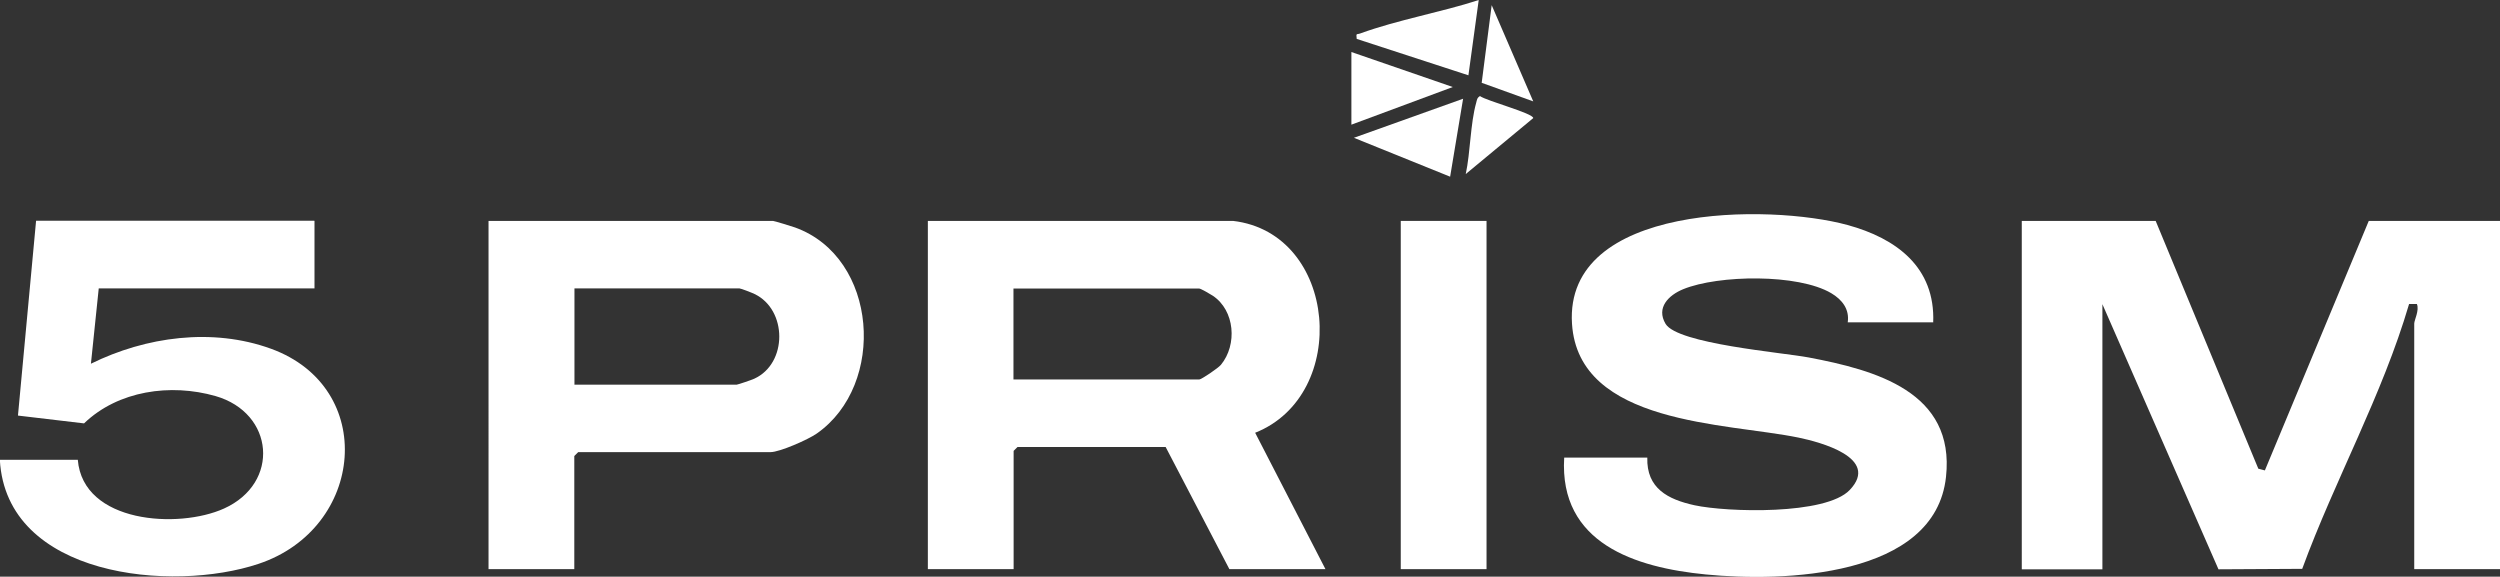
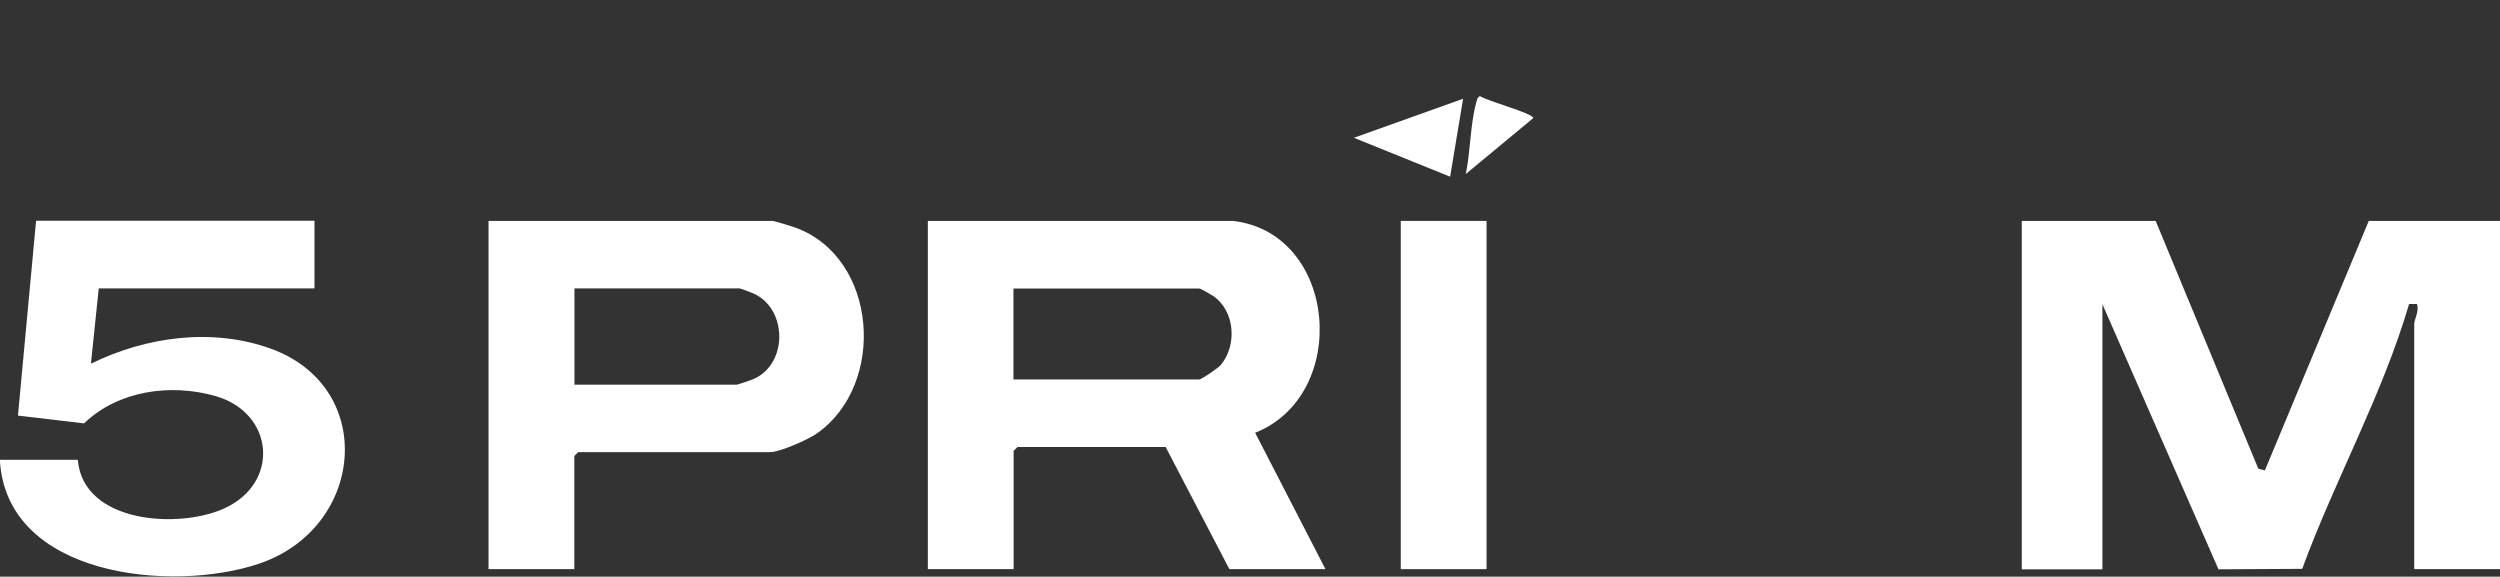
<svg xmlns="http://www.w3.org/2000/svg" id="_Слой_2" data-name="Слой 2" viewBox="0 0 160.02 36.91">
  <rect x="0" y="0" width="160.02" height="36.91" fill="#333333" stroke="none" />
  <defs>
    <style> .cls-1 { fill: #fff; } </style>
  </defs>
  <g id="_Слой_1-2" data-name="Слой 1">
    <g>
      <path class="cls-1" d="M137.98,14.14l6.57,15.86.42.11,6.65-15.97h8.4v22.29h-5.49v-15.72c0-.22.34-.85.17-1.25h-.5c-1.72,5.86-4.74,11.23-6.84,16.95l-5.36.03-7.43-16.97v16.97h-5.16V14.14h8.57Z" />
      <path class="cls-1" d="M78.93,14.14c6.7.79,7.51,11.14,1.41,13.56l4.5,8.73h-6.15l-4.08-7.82h-9.48l-.25.25v7.57h-5.49V14.14h19.54ZM64.87,24.29h11.89c.14,0,1.23-.74,1.39-.94,1.06-1.29.89-3.48-.52-4.42-.15-.1-.77-.46-.87-.46h-11.89v5.82Z" />
-       <path class="cls-1" d="M123.76,20.63h-5.49c.12-.84-.36-1.45-1.05-1.86-2.12-1.26-7.23-1.18-9.48-.26-.93.38-1.75,1.18-1.13,2.22.77,1.28,7.47,1.83,9.16,2.15,4.28.81,9.38,2.2,8.79,7.64-.69,6.47-10.49,6.73-15.37,6.25-4.52-.44-9.4-1.99-9.07-7.48h5.32c-.06,1.97,1.33,2.68,3.02,3.05,2.08.45,8.41.64,9.94-.98,1.96-2.06-1.93-3.07-3.28-3.35-4.61-.95-14.09-.81-14.5-7.29-.49-7.71,12.65-7.68,17.63-6.32,3.12.85,5.63,2.7,5.49,6.24Z" />
      <path class="cls-1" d="M36.76,36.43h-5.49V14.14h18.21c.07,0,1.22.35,1.41.42,5.32,1.92,5.86,10.07,1.39,13.19-.54.38-2.37,1.19-2.96,1.19h-12.31l-.25.25v7.24ZM36.76,24.62h10.4c.06,0,.98-.31,1.12-.38,2.14-.98,2.12-4.41.02-5.42-.16-.08-.88-.36-.97-.36h-10.56v6.15Z" />
      <path class="cls-1" d="M20.13,14.14v4.32H6.32l-.5,4.82c3.51-1.73,7.77-2.32,11.52-.96,6.83,2.48,6.01,11.5-.79,13.77-5.52,1.85-16.15.85-16.56-6.66h4.99c.33,4.06,6.44,4.44,9.36,3.12,3.61-1.63,3.22-6.12-.55-7.2-2.87-.82-6.23-.35-8.41,1.75l-4.23-.5,1.16-12.47h17.8Z" />
      <rect class="cls-1" x="89.66" y="14.14" width="5.49" height="22.29" />
-       <path class="cls-1" d="M94.65,0l-.66,4.82-7.15-2.33c-.05-.41,0-.26.23-.35,2.39-.87,5.15-1.35,7.59-2.14Z" />
      <polygon class="cls-1" points="92.82 11.31 86.66 8.82 93.65 6.32 92.82 11.31" />
-       <polygon class="cls-1" points="86.5 3.33 92.99 5.57 86.5 7.98 86.5 3.33" />
      <path class="cls-1" d="M93.82,11.14c.3-1.4.29-3.22.67-4.57.05-.18.05-.31.24-.42.45.32,3.41,1.1,3.41,1.41l-4.32,3.58Z" />
-       <polygon class="cls-1" points="98.14 6.49 94.84 5.3 95.48 .33 98.14 6.49" />
    </g>
  </g>
</svg>